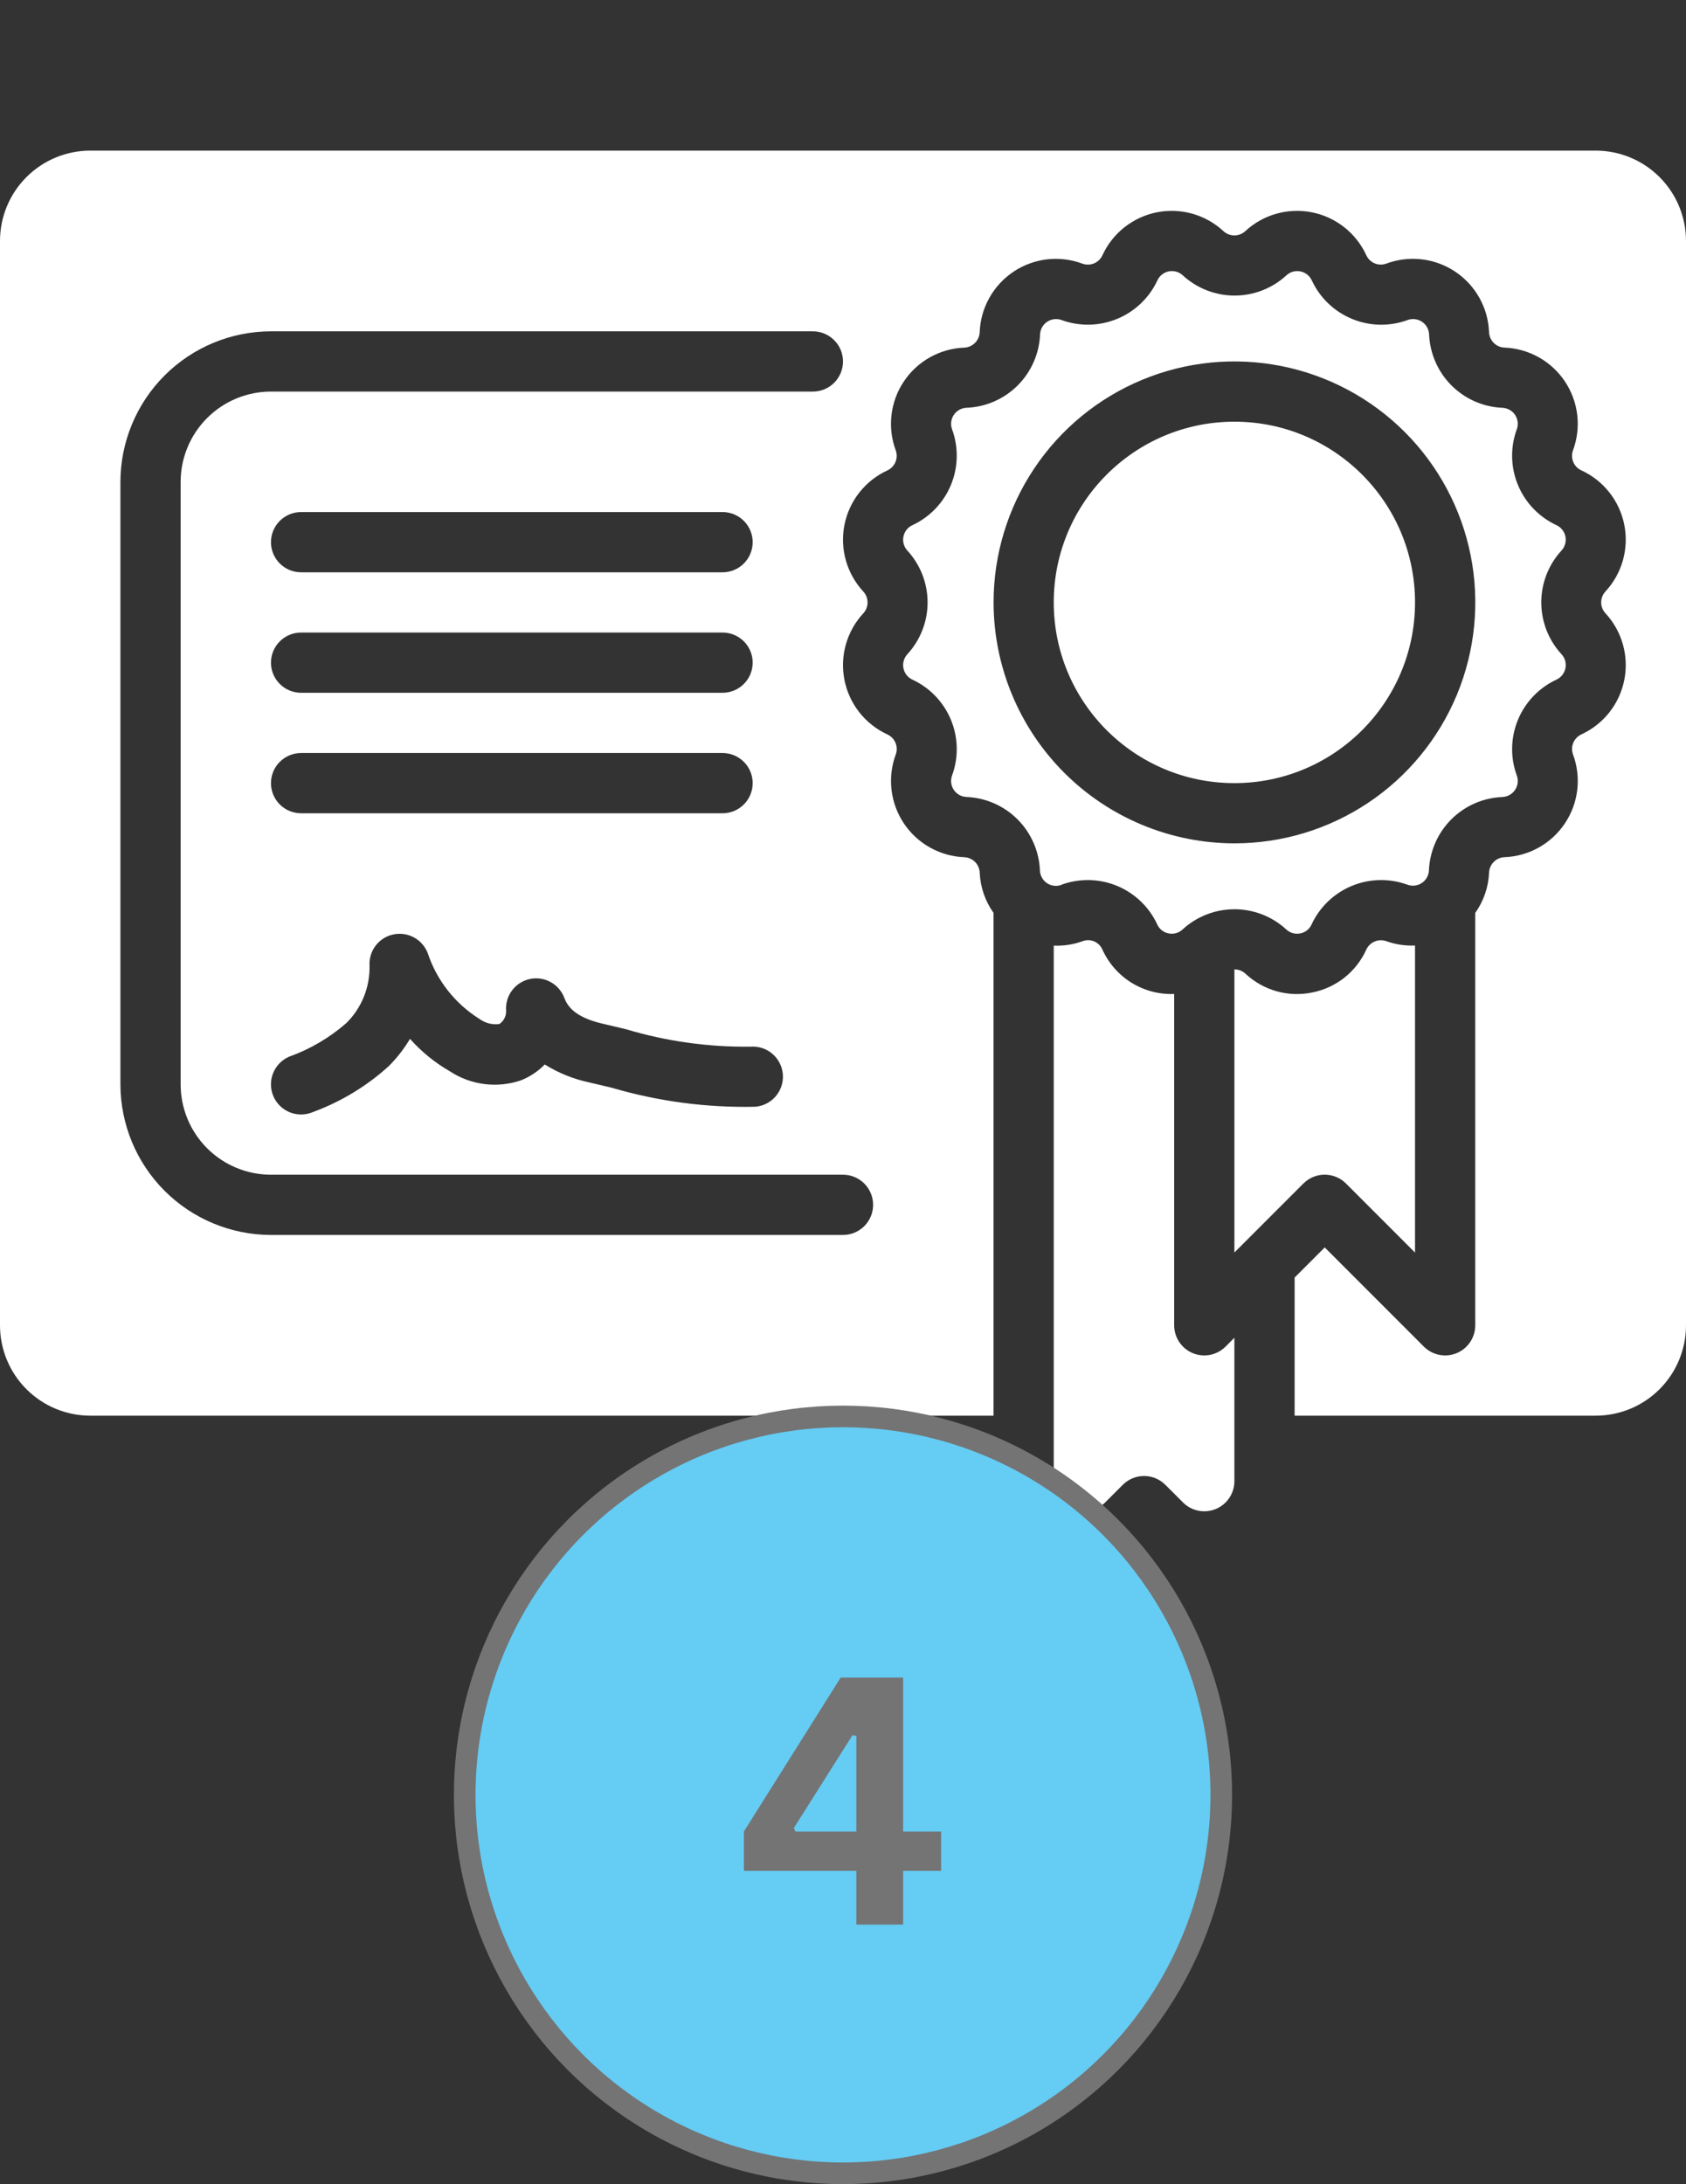
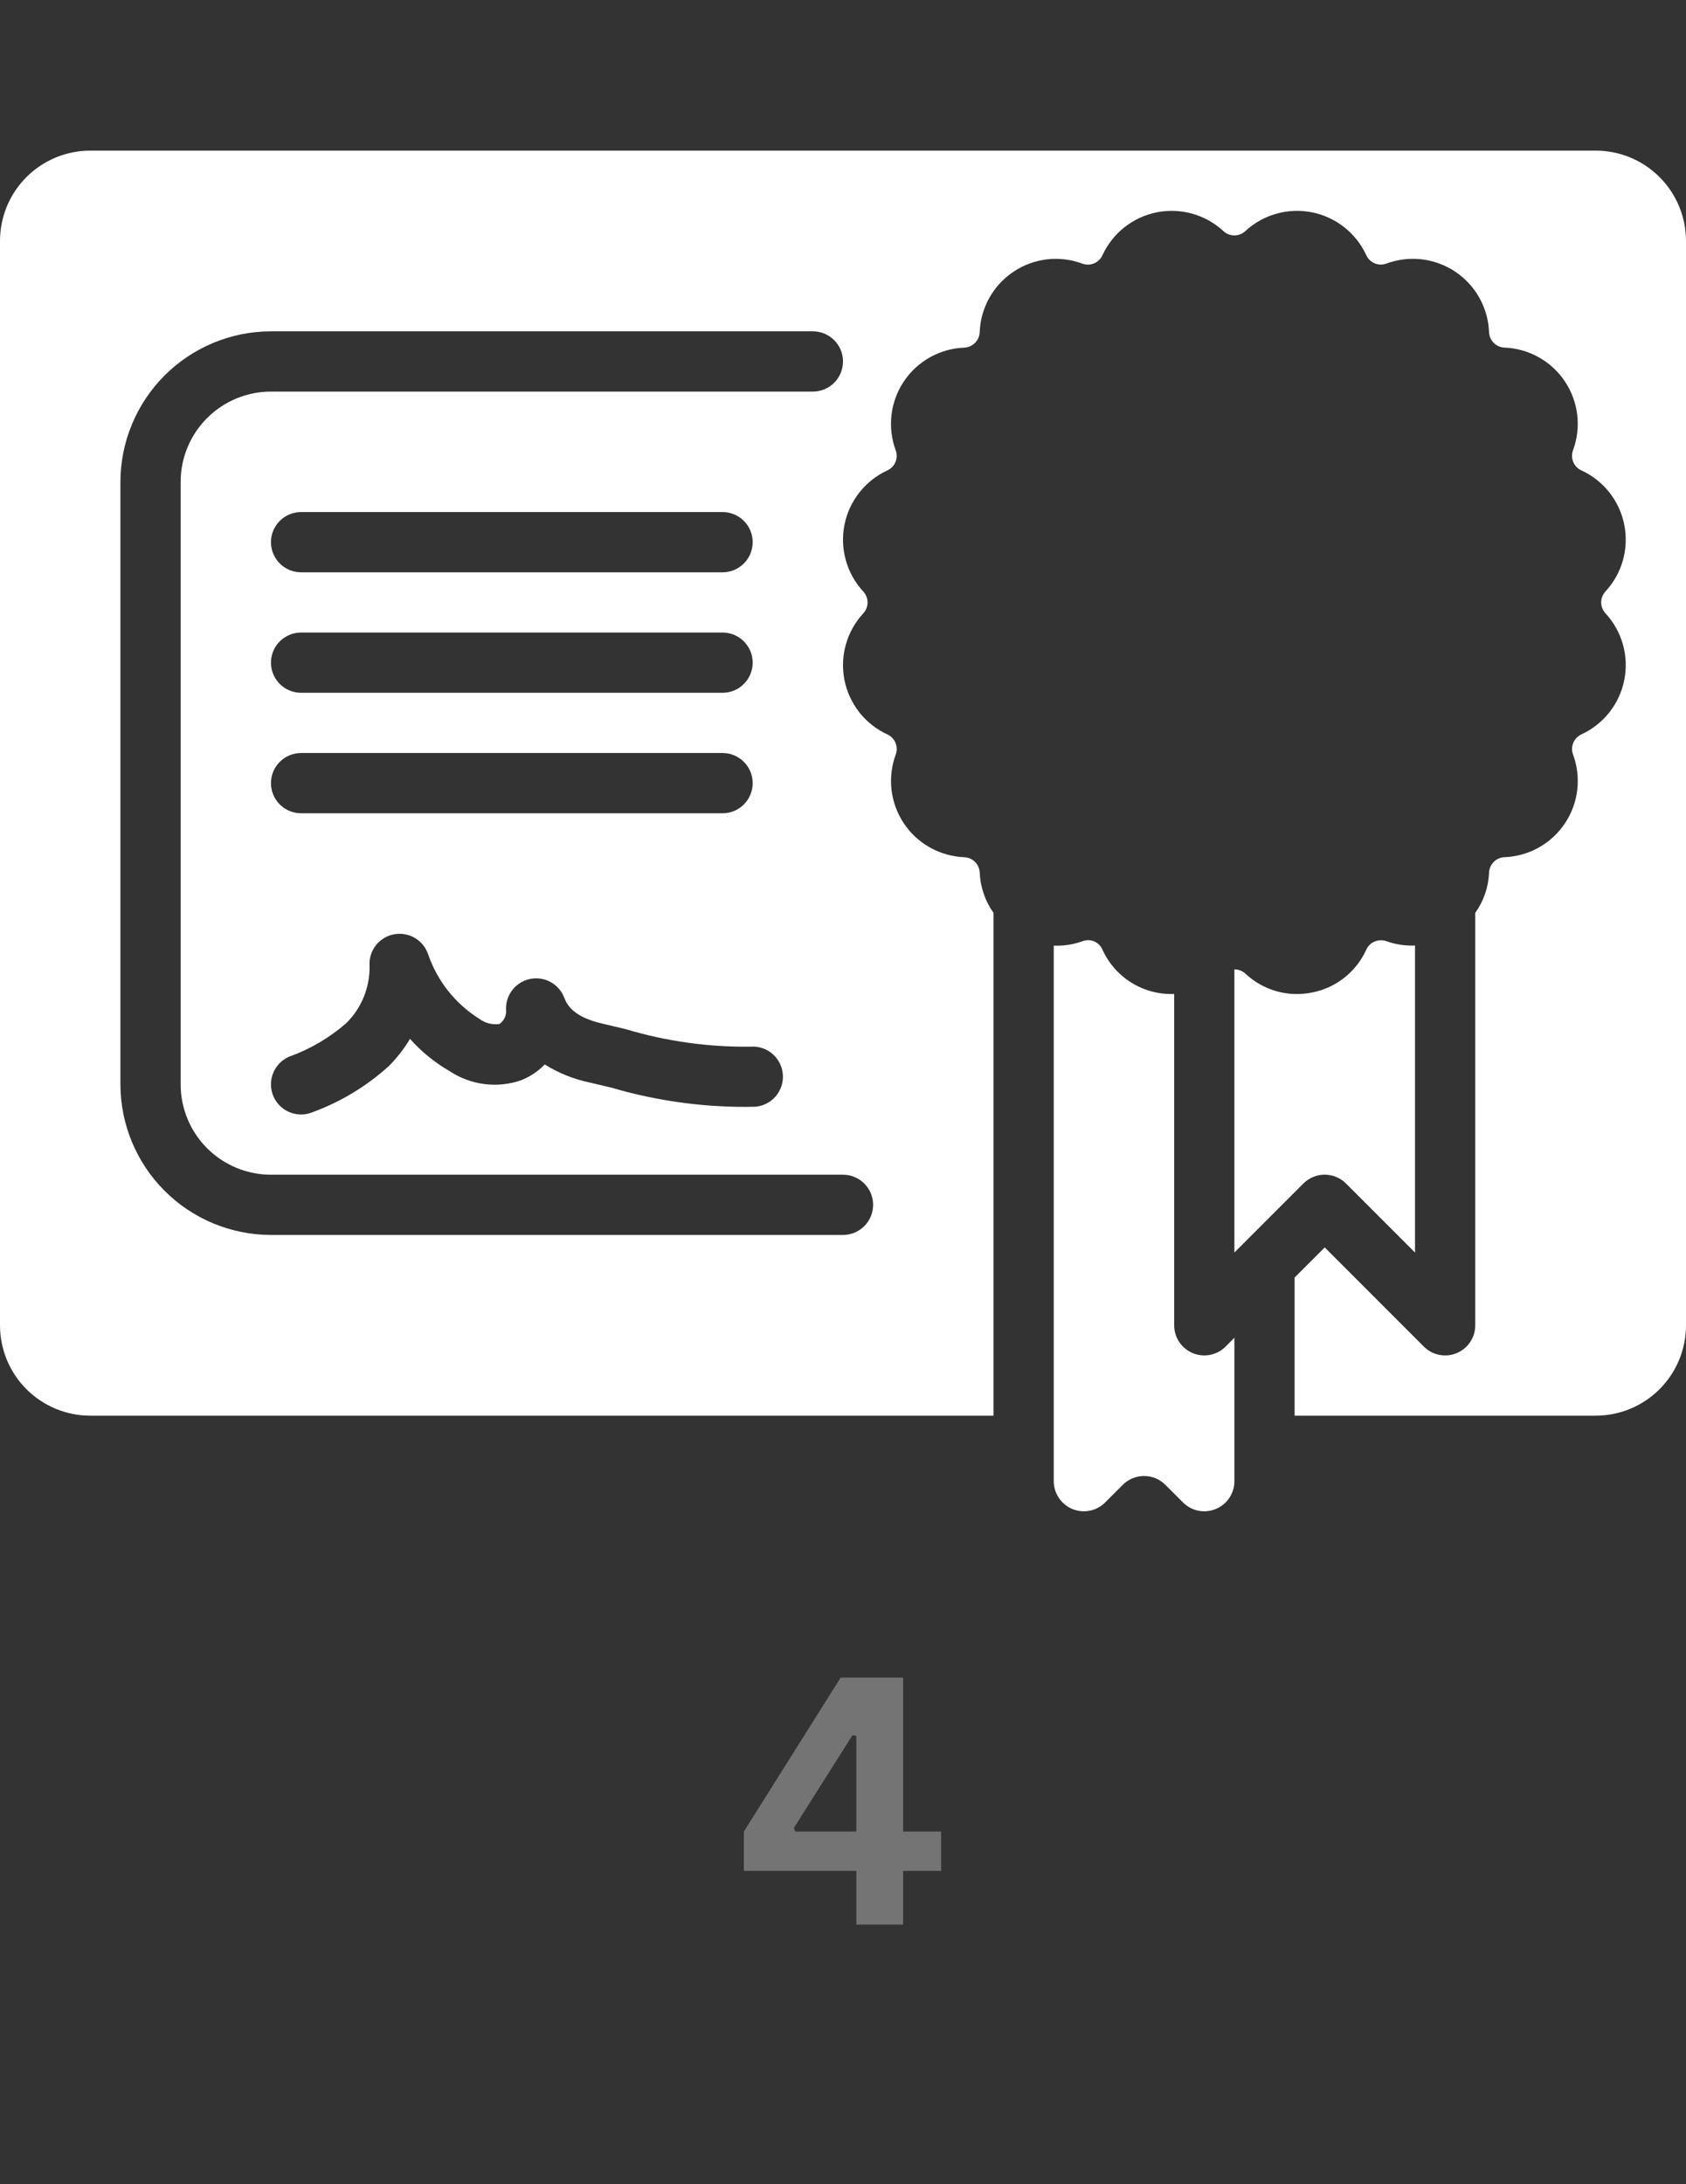
<svg xmlns="http://www.w3.org/2000/svg" width="78" height="101" viewBox="0 0 78 101" fill="none">
  <rect x="0" y="0" width="78" height="101" fill="#333333" stroke="none" />
  <path d="M55.181 62.573C54.926 62.467 54.709 62.288 54.556 62.059C54.403 61.83 54.321 61.561 54.321 61.286V45.964C53.623 45.991 52.932 45.808 52.339 45.439C51.746 45.069 51.277 44.53 50.992 43.892C50.915 43.724 50.775 43.594 50.604 43.526C50.432 43.459 50.241 43.46 50.07 43.529C49.647 43.68 49.199 43.747 48.75 43.729V68.494C48.75 68.769 48.832 69.038 48.985 69.267C49.138 69.496 49.355 69.675 49.61 69.78C49.864 69.886 50.144 69.913 50.414 69.859C50.685 69.806 50.933 69.673 51.128 69.478L51.944 68.662C52.205 68.401 52.559 68.254 52.929 68.254C53.298 68.254 53.652 68.401 53.913 68.662L54.73 69.478C54.925 69.673 55.173 69.806 55.444 69.86C55.714 69.913 55.995 69.885 56.249 69.779C56.504 69.674 56.721 69.494 56.874 69.265C57.027 69.035 57.108 68.765 57.107 68.49V61.862L56.699 62.27C56.504 62.465 56.256 62.598 55.986 62.652C55.715 62.706 55.435 62.678 55.181 62.573ZM62.27 54.729L65.464 57.923V43.724C65.015 43.743 64.566 43.675 64.142 43.525C63.967 43.461 63.774 43.464 63.602 43.536C63.429 43.607 63.289 43.74 63.211 43.91C62.982 44.417 62.635 44.862 62.199 45.208C61.762 45.553 61.25 45.789 60.703 45.896C60.157 46.009 59.591 45.988 59.054 45.837C58.517 45.685 58.024 45.406 57.617 45.024C57.478 44.896 57.296 44.825 57.107 44.828V57.92L57.514 57.514L60.3 54.728C60.429 54.599 60.583 54.496 60.752 54.426C60.921 54.356 61.102 54.32 61.285 54.32C61.468 54.32 61.65 54.357 61.819 54.427C61.988 54.497 62.141 54.6 62.27 54.729Z" fill="white" />
-   <path d="M57.107 36.214C61.723 36.214 65.464 32.473 65.464 27.857C65.464 23.242 61.723 19.5 57.107 19.5C52.492 19.5 48.75 23.242 48.75 27.857C48.75 32.473 52.492 36.214 57.107 36.214Z" fill="white" />
-   <path d="M49.108 40.912C49.942 40.607 50.859 40.627 51.679 40.966C52.499 41.306 53.162 41.94 53.536 42.745C53.632 42.962 53.829 43.119 54.063 43.163C54.178 43.186 54.297 43.182 54.41 43.151C54.523 43.119 54.626 43.06 54.712 42.98C55.365 42.379 56.221 42.046 57.109 42.046C57.997 42.046 58.852 42.379 59.506 42.98C59.592 43.06 59.695 43.119 59.808 43.151C59.921 43.182 60.04 43.187 60.155 43.163C60.27 43.141 60.378 43.092 60.47 43.019C60.561 42.946 60.633 42.852 60.68 42.745C61.056 41.941 61.718 41.306 62.538 40.967C63.358 40.627 64.276 40.607 65.109 40.91C65.219 40.951 65.337 40.965 65.454 40.952C65.57 40.938 65.681 40.897 65.779 40.832C65.876 40.767 65.957 40.68 66.014 40.578C66.071 40.476 66.104 40.361 66.108 40.244C66.146 39.356 66.516 38.515 67.145 37.887C67.775 37.259 68.617 36.891 69.505 36.856C69.622 36.851 69.736 36.819 69.838 36.762C69.94 36.704 70.028 36.624 70.092 36.527C70.157 36.429 70.198 36.318 70.212 36.202C70.226 36.086 70.212 35.968 70.171 35.858C69.866 35.025 69.886 34.107 70.225 33.287C70.564 32.467 71.199 31.804 72.004 31.429C72.111 31.38 72.204 31.307 72.277 31.215C72.349 31.123 72.399 31.015 72.422 30.901C72.445 30.786 72.441 30.667 72.409 30.554C72.377 30.442 72.319 30.338 72.24 30.252C71.638 29.599 71.305 28.743 71.305 27.856C71.305 26.968 71.638 26.113 72.24 25.459C72.319 25.373 72.377 25.27 72.408 25.157C72.44 25.045 72.445 24.927 72.422 24.812C72.399 24.697 72.35 24.59 72.277 24.498C72.205 24.406 72.112 24.333 72.006 24.284C71.2 23.91 70.565 23.247 70.225 22.427C69.885 21.606 69.866 20.688 70.171 19.854C70.212 19.745 70.226 19.627 70.212 19.511C70.198 19.395 70.157 19.284 70.092 19.186C70.028 19.089 69.94 19.009 69.838 18.952C69.736 18.895 69.622 18.863 69.505 18.858C68.618 18.821 67.778 18.451 67.15 17.823C66.522 17.195 66.153 16.354 66.115 15.467C66.111 15.35 66.078 15.236 66.021 15.133C65.964 15.031 65.883 14.944 65.786 14.879C65.688 14.814 65.577 14.773 65.46 14.76C65.344 14.746 65.226 14.76 65.117 14.801C64.283 15.105 63.366 15.086 62.546 14.746C61.726 14.407 61.063 13.772 60.689 12.968C60.64 12.862 60.567 12.768 60.475 12.695C60.383 12.623 60.276 12.573 60.161 12.55C60.046 12.527 59.928 12.532 59.815 12.563C59.702 12.595 59.599 12.653 59.513 12.733C58.859 13.334 58.004 13.668 57.116 13.668C56.228 13.668 55.372 13.334 54.719 12.733C54.633 12.653 54.53 12.595 54.417 12.563C54.305 12.531 54.187 12.527 54.072 12.549C53.957 12.572 53.85 12.622 53.758 12.694C53.666 12.767 53.593 12.86 53.545 12.967C53.169 13.771 52.506 14.405 51.686 14.744C50.867 15.084 49.949 15.104 49.115 14.801C49.006 14.76 48.888 14.746 48.771 14.76C48.655 14.773 48.544 14.814 48.446 14.879C48.349 14.944 48.268 15.031 48.211 15.133C48.153 15.236 48.121 15.35 48.117 15.467C48.079 16.356 47.708 17.199 47.077 17.827C46.446 18.456 45.602 18.823 44.712 18.857C44.596 18.862 44.481 18.894 44.38 18.951C44.278 19.008 44.19 19.089 44.126 19.186C44.061 19.283 44.02 19.395 44.006 19.511C43.992 19.627 44.006 19.745 44.047 19.854C44.352 20.688 44.332 21.606 43.993 22.426C43.653 23.246 43.019 23.909 42.214 24.284C42.107 24.332 42.014 24.406 41.941 24.498C41.868 24.59 41.819 24.697 41.796 24.812C41.773 24.927 41.777 25.046 41.809 25.158C41.841 25.271 41.899 25.375 41.978 25.461C42.579 26.114 42.913 26.969 42.913 27.857C42.913 28.745 42.579 29.6 41.978 30.253C41.899 30.339 41.841 30.443 41.809 30.555C41.778 30.668 41.773 30.786 41.796 30.901C41.819 31.015 41.868 31.123 41.941 31.215C42.013 31.307 42.106 31.38 42.212 31.429C43.018 31.803 43.653 32.466 43.993 33.286C44.333 34.106 44.352 35.025 44.047 35.858C44.006 35.968 43.992 36.086 44.006 36.202C44.02 36.318 44.06 36.429 44.126 36.526C44.19 36.623 44.278 36.704 44.38 36.761C44.482 36.818 44.596 36.85 44.712 36.854C45.602 36.891 46.445 37.26 47.075 37.89C47.704 38.52 48.074 39.363 48.11 40.253C48.114 40.37 48.147 40.484 48.204 40.586C48.261 40.688 48.342 40.776 48.439 40.841C48.537 40.906 48.648 40.947 48.764 40.96C48.881 40.974 48.999 40.959 49.108 40.919V40.912ZM45.966 27.856C45.966 25.652 46.62 23.498 47.844 21.666C49.068 19.833 50.809 18.405 52.845 17.562C54.881 16.718 57.121 16.498 59.283 16.928C61.444 17.358 63.43 18.419 64.988 19.977C66.546 21.535 67.608 23.521 68.038 25.683C68.468 27.844 68.247 30.084 67.404 32.121C66.56 34.157 65.132 35.897 63.3 37.121C61.467 38.346 59.313 38.999 57.109 38.999C54.155 38.996 51.322 37.821 49.233 35.732C47.145 33.643 45.969 30.811 45.966 27.856Z" fill="white" />
  <path d="M73.821 6.965H4.179C3.07 6.965 2.008 7.405 1.224 8.189C0.44 8.972 0 10.035 0 11.143L0 61.286C0 62.395 0.44 63.457 1.224 64.241C2.008 65.025 3.07 65.465 4.179 65.465H45.964V42.214C45.575 41.668 45.353 41.021 45.325 40.352C45.317 40.165 45.239 39.989 45.107 39.857C44.975 39.725 44.798 39.648 44.612 39.64C44.055 39.618 43.511 39.465 43.025 39.193C42.539 38.921 42.124 38.538 41.815 38.075C41.506 37.611 41.31 37.081 41.245 36.528C41.18 35.975 41.247 35.414 41.44 34.892C41.505 34.717 41.501 34.524 41.429 34.352C41.358 34.179 41.224 34.041 41.054 33.963C40.548 33.73 40.104 33.381 39.759 32.944C39.413 32.506 39.176 31.993 39.068 31.447C38.959 30.9 38.981 30.336 39.133 29.799C39.285 29.263 39.561 28.77 39.94 28.362C40.066 28.225 40.136 28.045 40.136 27.858C40.136 27.672 40.066 27.492 39.94 27.355C39.561 26.946 39.285 26.453 39.133 25.917C38.981 25.381 38.959 24.816 39.068 24.27C39.176 23.723 39.413 23.21 39.759 22.772C40.104 22.335 40.548 21.985 41.054 21.753C41.223 21.674 41.357 21.535 41.428 21.363C41.499 21.191 41.503 20.999 41.439 20.824C41.245 20.301 41.179 19.741 41.244 19.187C41.309 18.634 41.504 18.104 41.814 17.641C42.123 17.177 42.538 16.794 43.024 16.522C43.51 16.25 44.054 16.097 44.61 16.076C44.797 16.068 44.974 15.99 45.105 15.858C45.238 15.727 45.315 15.55 45.324 15.364C45.344 14.807 45.497 14.263 45.769 13.776C46.04 13.29 46.424 12.875 46.887 12.565C47.35 12.255 47.88 12.06 48.433 11.994C48.987 11.929 49.548 11.996 50.07 12.19C50.246 12.255 50.439 12.252 50.612 12.181C50.785 12.109 50.924 11.975 51.002 11.805C51.235 11.299 51.584 10.854 52.021 10.509C52.459 10.164 52.972 9.927 53.518 9.818C54.065 9.71 54.629 9.732 55.166 9.884C55.702 10.035 56.194 10.312 56.603 10.691C56.74 10.817 56.919 10.887 57.106 10.887C57.292 10.887 57.471 10.817 57.609 10.691C58.017 10.312 58.51 10.035 59.046 9.884C59.583 9.732 60.147 9.71 60.694 9.818C61.241 9.927 61.754 10.164 62.191 10.509C62.629 10.854 62.978 11.299 63.211 11.805C63.288 11.975 63.428 12.109 63.6 12.18C63.773 12.251 63.966 12.254 64.141 12.188C64.664 11.995 65.225 11.928 65.778 11.993C66.332 12.058 66.862 12.254 67.325 12.564C67.788 12.873 68.171 13.289 68.443 13.775C68.715 14.261 68.867 14.806 68.888 15.362C68.905 15.748 69.215 16.059 69.601 16.074C70.158 16.096 70.701 16.249 71.188 16.521C71.674 16.793 72.088 17.176 72.398 17.639C72.707 18.103 72.903 18.633 72.968 19.186C73.033 19.739 72.966 20.3 72.773 20.822C72.708 20.997 72.712 21.19 72.784 21.362C72.855 21.535 72.989 21.674 73.158 21.751C73.665 21.984 74.109 22.333 74.454 22.77C74.8 23.208 75.036 23.721 75.145 24.267C75.254 24.814 75.231 25.378 75.08 25.915C74.928 26.451 74.652 26.944 74.273 27.352C74.146 27.489 74.076 27.669 74.076 27.856C74.076 28.042 74.146 28.222 74.273 28.359C74.652 28.768 74.928 29.261 75.08 29.797C75.231 30.333 75.254 30.898 75.145 31.445C75.036 31.991 74.8 32.504 74.454 32.942C74.109 33.379 73.665 33.728 73.158 33.961C72.99 34.04 72.856 34.179 72.785 34.351C72.714 34.523 72.71 34.715 72.774 34.89C72.967 35.413 73.034 35.974 72.969 36.527C72.904 37.08 72.709 37.61 72.399 38.073C72.09 38.536 71.675 38.92 71.189 39.192C70.703 39.464 70.159 39.617 69.603 39.639C69.416 39.646 69.239 39.724 69.107 39.856C68.975 39.987 68.897 40.164 68.889 40.35C68.862 41.02 68.639 41.668 68.25 42.214V61.286C68.25 61.562 68.168 61.831 68.015 62.06C67.862 62.289 67.645 62.467 67.39 62.573C67.136 62.678 66.856 62.706 66.585 62.652C66.315 62.598 66.067 62.466 65.872 62.271L61.286 57.684L59.893 59.077V65.465H73.821C74.93 65.465 75.993 65.025 76.776 64.241C77.56 63.457 78 62.395 78 61.286V11.143C78 10.035 77.56 8.972 76.776 8.189C75.993 7.405 74.93 6.965 73.821 6.965ZM40.393 55.715C40.393 56.084 40.246 56.438 39.985 56.7C39.724 56.961 39.369 57.108 39 57.108H12.536C10.689 57.105 8.919 56.371 7.614 55.066C6.308 53.76 5.574 51.99 5.571 50.143V22.286C5.574 20.44 6.308 18.67 7.614 17.364C8.919 16.059 10.689 15.324 12.536 15.322H37.607C37.977 15.322 38.331 15.469 38.592 15.73C38.853 15.991 39 16.345 39 16.715C39 17.084 38.853 17.439 38.592 17.7C38.331 17.961 37.977 18.108 37.607 18.108H12.536C11.428 18.108 10.365 18.548 9.581 19.332C8.797 20.115 8.357 21.178 8.357 22.286V50.143C8.357 51.252 8.797 52.315 9.581 53.098C10.365 53.882 11.428 54.322 12.536 54.322H39C39.369 54.322 39.724 54.469 39.985 54.73C40.246 54.991 40.393 55.345 40.393 55.715ZM13.929 29.251H33.429C33.798 29.251 34.152 29.397 34.413 29.659C34.675 29.92 34.821 30.274 34.821 30.643C34.821 31.013 34.675 31.367 34.413 31.628C34.152 31.89 33.798 32.036 33.429 32.036H13.929C13.559 32.036 13.205 31.89 12.944 31.628C12.682 31.367 12.536 31.013 12.536 30.643C12.536 30.274 12.682 29.92 12.944 29.659C13.205 29.397 13.559 29.251 13.929 29.251ZM12.536 25.072C12.536 24.703 12.682 24.348 12.944 24.087C13.205 23.826 13.559 23.679 13.929 23.679H33.429C33.798 23.679 34.152 23.826 34.413 24.087C34.675 24.348 34.821 24.703 34.821 25.072C34.821 25.441 34.675 25.796 34.413 26.057C34.152 26.318 33.798 26.465 33.429 26.465H13.929C13.559 26.465 13.205 26.318 12.944 26.057C12.682 25.796 12.536 25.441 12.536 25.072ZM13.929 34.822H33.429C33.798 34.822 34.152 34.969 34.413 35.23C34.675 35.491 34.821 35.845 34.821 36.215C34.821 36.584 34.675 36.938 34.413 37.2C34.152 37.461 33.798 37.608 33.429 37.608H13.929C13.559 37.608 13.205 37.461 12.944 37.2C12.682 36.938 12.536 36.584 12.536 36.215C12.536 35.845 12.682 35.491 12.944 35.23C13.205 34.969 13.559 34.822 13.929 34.822ZM13.371 48.866C14.343 48.519 15.24 47.992 16.018 47.315C16.728 46.617 17.118 45.654 17.096 44.658C17.076 44.325 17.176 43.995 17.378 43.729C17.581 43.464 17.872 43.279 18.199 43.211C18.526 43.142 18.867 43.193 19.159 43.354C19.452 43.515 19.677 43.777 19.793 44.09C20.213 45.346 21.058 46.416 22.181 47.118C22.446 47.312 22.775 47.397 23.101 47.355C23.202 47.287 23.285 47.194 23.34 47.085C23.395 46.976 23.42 46.854 23.414 46.732C23.39 46.398 23.488 46.067 23.689 45.799C23.889 45.531 24.18 45.345 24.507 45.273C24.834 45.202 25.176 45.251 25.47 45.411C25.764 45.572 25.99 45.832 26.108 46.146C26.247 46.515 26.58 47.039 27.879 47.338L28.956 47.593C30.828 48.154 32.774 48.426 34.728 48.401C35.097 48.374 35.461 48.495 35.74 48.737C36.019 48.979 36.191 49.322 36.218 49.69C36.244 50.059 36.123 50.422 35.882 50.702C35.64 50.981 35.297 51.153 34.929 51.18C32.69 51.228 30.456 50.932 28.307 50.302L27.254 50.053C26.527 49.898 25.833 49.618 25.202 49.224C24.888 49.547 24.508 49.799 24.088 49.962C23.547 50.145 22.972 50.202 22.405 50.129C21.839 50.057 21.297 49.857 20.819 49.544C20.125 49.146 19.5 48.638 18.968 48.04C18.695 48.496 18.368 48.917 17.993 49.294C16.972 50.222 15.781 50.944 14.486 51.421C14.147 51.568 13.763 51.576 13.419 51.441C13.075 51.306 12.799 51.039 12.651 50.701C12.504 50.362 12.496 49.978 12.632 49.634C12.767 49.29 13.033 49.014 13.371 48.866Z" fill="white" />
-   <circle cx="39" cy="83" r="17.5" fill="#65CCF4" stroke="#747474" />
  <path d="M41.781 89H39.617V86.516H34.414V84.695L38.891 77.578H41.781V84.695H43.539V86.516H41.781V89ZM36.727 84.531L36.797 84.695H39.617V80.273L39.438 80.242L36.727 84.531Z" fill="#747474" />
</svg>